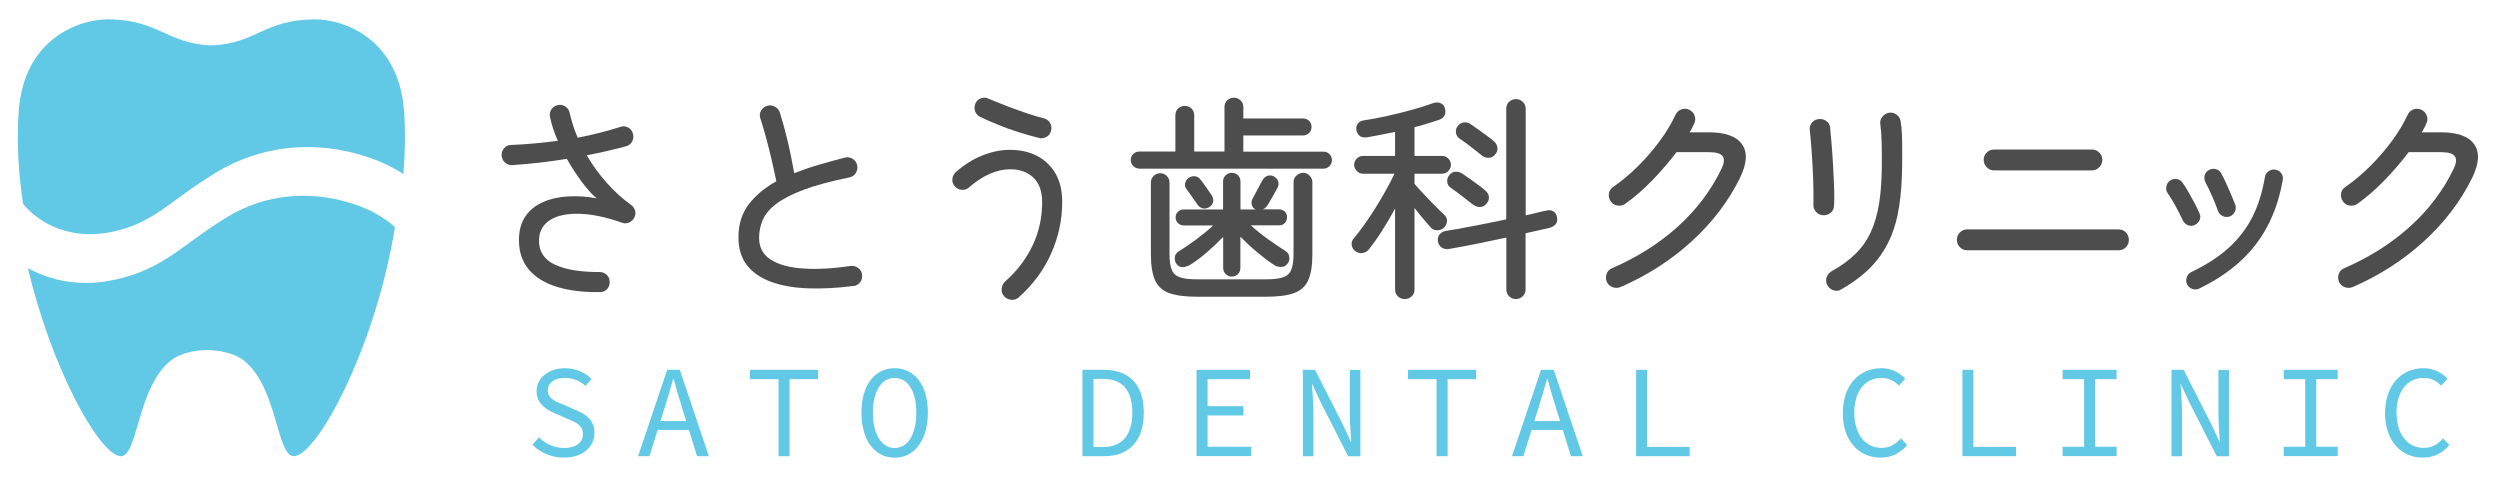
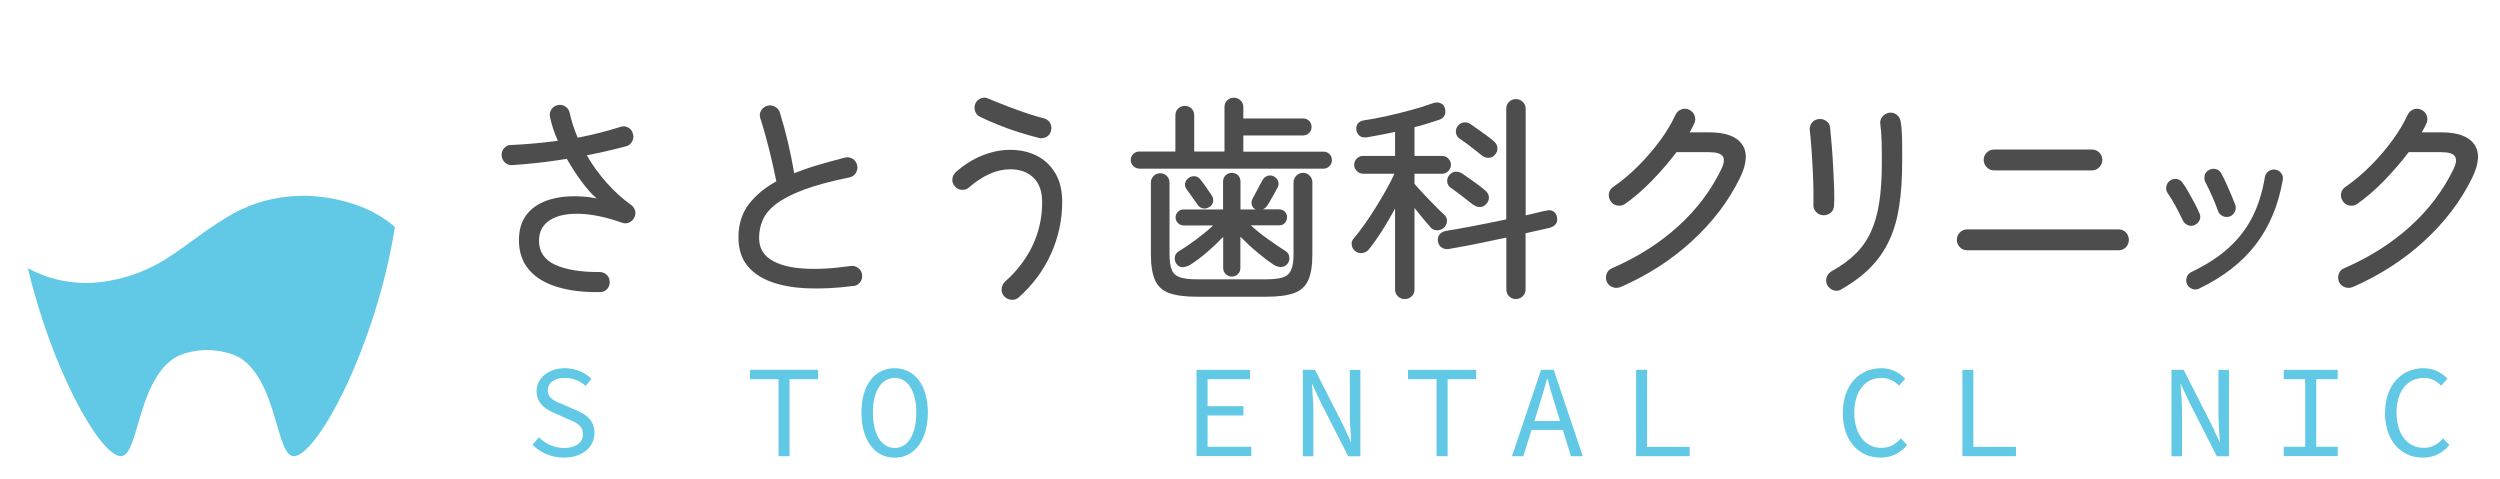
<svg xmlns="http://www.w3.org/2000/svg" id="_レイヤー_1" viewBox="0 0 246.94 47.34">
  <defs>
    <style>.cls-1{fill:none;isolation:isolate;}.cls-2{fill:#61c8e5;}.cls-3{fill:#4d4d4d;}</style>
  </defs>
-   <path class="cls-2" d="m3.18,21.06c2.83,2.44,6.17,2.15,7.47,1.92,3.04-.56,4.66-1.73,6.89-3.36,1.06-.77,2.27-1.65,3.78-2.57,4.47-2.71,9.78-3.26,14.96-1.55,1.3.43,2.48.99,3.56,1.69.18-2.1.22-4.2.07-6.24-.53-7.12-5.94-9.09-8.94-9.04-4.89.07-5.74,2.41-10.09,2.58-4.35-.17-5.2-2.51-10.09-2.58-3-.05-8.41,1.92-8.94,9.04-.22,3-.03,6.13.43,9.2.27.32.57.62.89.9h0Z" />
  <path class="cls-2" d="m34.95,20.16c-4.35-1.43-8.79-.98-12.5,1.27-1.4.85-2.5,1.65-3.57,2.43-2.36,1.72-4.39,3.2-8.1,3.88-.76.14-1.53.21-2.28.21-2.04,0-4.01-.5-5.74-1.46,2.32,9.84,6.92,18.17,9.05,18.56,1.88.35,1.64-7.03,5.28-9.6.75-.53,2.16-.88,3.39-.87,1.23,0,2.64.35,3.39.87,3.64,2.56,3.4,9.94,5.28,9.6,2.42-.44,8.03-11.12,9.86-22.63-1.16-1-2.49-1.74-4.06-2.26Z" />
  <g class="cls-1">
    <g class="cls-1">
      <path class="cls-3" d="m59.26,28.85c-1.62.03-3.03-.14-4.23-.51-1.21-.37-2.14-.94-2.79-1.71-.65-.77-.98-1.74-.98-2.9,0-.97.22-1.76.65-2.38s1.02-1.08,1.75-1.4c.73-.32,1.56-.5,2.47-.55.91-.05,1.84.01,2.8.19-.46-.38-.94-.92-1.46-1.62s-1.01-1.46-1.48-2.28c-.9.15-1.8.27-2.72.38-.92.1-1.81.18-2.68.24-.28.01-.52-.07-.72-.26-.2-.19-.31-.43-.32-.71-.02-.26.07-.5.25-.71.18-.21.42-.31.69-.31.73-.03,1.49-.08,2.27-.15.78-.07,1.56-.16,2.34-.26-.35-.79-.61-1.57-.77-2.34-.06-.28-.01-.53.13-.76.15-.23.36-.37.64-.43.26-.06.51-.01.74.14s.37.36.43.63c.18.81.44,1.62.79,2.45.78-.15,1.52-.31,2.24-.5s1.37-.37,1.97-.56c.25-.1.5-.09.75.04.25.13.41.33.49.6.09.26.07.52-.06.77-.12.25-.32.41-.58.49-.6.16-1.23.32-1.89.47-.65.15-1.33.3-2.02.43.56.97,1.22,1.88,1.97,2.72.76.85,1.55,1.57,2.39,2.17.21.15.34.34.41.57.07.24.04.46-.08.68-.1.22-.26.38-.49.49-.22.1-.45.12-.68.04-1.59-.56-3-.86-4.24-.89-1.24-.04-2.22.17-2.93.63-.71.46-1.07,1.13-1.07,2.03,0,1.09.53,1.88,1.59,2.37,1.06.49,2.52.73,4.39.72.28,0,.51.09.71.28s.29.42.29.69c.01.28-.07.52-.26.72s-.43.3-.71.3Z" />
    </g>
    <g class="cls-1">
      <path class="cls-3" d="m84.24,28.25c-1.59.21-3.07.28-4.44.23s-2.58-.26-3.6-.63c-1.03-.37-1.83-.91-2.4-1.63s-.86-1.65-.86-2.78c0-1.28.34-2.36,1.01-3.25.68-.89,1.59-1.65,2.73-2.28-.12-.6-.27-1.3-.45-2.08-.18-.79-.38-1.55-.58-2.3-.21-.75-.39-1.37-.55-1.85-.09-.26-.06-.52.08-.76.14-.24.34-.4.61-.47.25-.07.5-.05.74.08.24.12.41.32.5.58.29.94.56,1.93.81,2.98.24,1.04.44,2.05.61,3.02.73-.29,1.53-.57,2.38-.82.85-.25,1.73-.49,2.65-.73.26-.06.51-.01.75.13.23.15.38.36.44.64.06.26.01.51-.13.75-.15.24-.35.38-.62.44-1.87.38-3.38.79-4.55,1.23-1.17.44-2.07.91-2.71,1.4-.64.49-1.08,1.02-1.32,1.58-.24.56-.36,1.15-.36,1.76,0,.94.38,1.66,1.14,2.15.76.49,1.82.79,3.18.88,1.36.1,2.94.01,4.75-.25.26-.03.51.04.73.21.22.17.35.39.37.65.04.28-.02.53-.19.75-.17.22-.39.35-.67.38Z" />
    </g>
    <g class="cls-1">
      <path class="cls-3" d="m100.65,29.36c-.22.19-.47.28-.75.25-.28-.02-.51-.14-.71-.34-.19-.21-.28-.45-.25-.74.02-.29.14-.53.34-.72,1.18-1.04,2.08-2.23,2.71-3.55.63-1.32.95-2.76.95-4.3,0-1.06-.29-1.86-.86-2.41-.57-.55-1.34-.83-2.29-.83-.68,0-1.36.15-2.05.46s-1.36.75-2.01,1.32c-.21.19-.45.28-.73.25-.28-.02-.51-.14-.68-.34-.19-.21-.28-.44-.25-.72.02-.27.14-.5.34-.69.84-.74,1.72-1.29,2.64-1.65.92-.37,1.83-.55,2.72-.55.98,0,1.86.19,2.63.58.77.39,1.39.97,1.84,1.73.46.76.68,1.71.68,2.84,0,1.78-.37,3.49-1.11,5.13-.74,1.64-1.8,3.06-3.16,4.27Zm1.96-15.74c-.66-.16-1.34-.36-2.05-.58-.71-.23-1.38-.47-2.03-.74-.65-.26-1.23-.52-1.74-.77-.24-.12-.4-.31-.48-.57s-.07-.51.04-.75c.12-.25.31-.42.57-.51.26-.09.52-.07.77.07.75.31,1.41.57,1.98.79s1.17.43,1.79.64,1.17.37,1.65.49c.26.06.47.21.61.45.14.24.17.5.1.76-.06.28-.21.49-.45.62-.24.13-.5.17-.76.11Z" />
    </g>
    <g class="cls-1">
      <path class="cls-3" d="m112.53,16.65c-.23,0-.42-.08-.59-.25-.16-.16-.25-.36-.25-.59,0-.24.08-.44.25-.6.16-.16.36-.24.59-.24h3.57v-3.57c0-.29.09-.51.27-.68s.4-.26.67-.26c.26,0,.47.09.65.26s.27.4.27.68v3.57h2.99v-4.38c0-.29.09-.51.27-.68.18-.17.4-.26.65-.26s.48.09.66.26c.19.17.28.4.28.68v1.11h5.9c.24,0,.44.08.6.24s.24.36.24.6c0,.23-.08.42-.24.59-.16.16-.36.25-.6.25h-5.9v1.6h7.91c.24,0,.44.08.6.24.16.16.24.36.24.6,0,.23-.08.42-.24.59-.16.16-.36.25-.6.25h-18.19Zm5.71,12.66c-1.17,0-2.08-.12-2.75-.36s-1.13-.67-1.4-1.27c-.27-.61-.41-1.46-.41-2.55v-7.1c0-.26.09-.47.27-.65.18-.18.4-.27.65-.27s.47.09.65.27c.18.18.27.4.27.65v7.1c0,.67.08,1.18.23,1.54s.43.6.83.73c.4.13.95.19,1.65.19h6.84c.7,0,1.24-.06,1.64-.19s.67-.37.82-.73c.16-.36.24-.87.24-1.54v-7.12c0-.26.09-.48.28-.66.19-.18.41-.28.66-.28s.47.09.65.28c.18.19.27.41.27.66v7.12c0,1.1-.14,1.95-.41,2.55-.27.61-.74,1.03-1.4,1.27-.66.24-1.58.36-2.75.36h-6.84Zm3.44-1.99c-.23,0-.43-.08-.6-.24-.17-.16-.26-.36-.26-.62v-3.06c-.46.48-.98.98-1.57,1.49-.59.51-1.14.92-1.66,1.25-.23.14-.47.22-.73.25-.26.02-.47-.08-.64-.31-.14-.18-.2-.4-.18-.65.02-.25.15-.45.37-.59.54-.33,1.13-.73,1.76-1.2.63-.47,1.19-.93,1.66-1.37h-2.91c-.21,0-.4-.08-.56-.23-.16-.16-.24-.34-.24-.56,0-.23.08-.42.24-.57.16-.15.34-.22.56-.22h3.89v-2.76c0-.26.09-.46.26-.62.17-.16.37-.24.6-.24.24,0,.45.08.61.24.16.16.25.36.25.62v2.76h1.52l-.04-.02c-.19-.08-.31-.23-.36-.43-.06-.2-.04-.39.06-.58.14-.27.31-.59.5-.95s.35-.66.48-.89c.11-.21.27-.36.48-.44.21-.08.42-.07.63.03s.36.26.44.47c.08.21.07.42-.03.62-.13.24-.3.55-.5.91s-.39.67-.54.91c-.14.19-.29.31-.45.36h1.62c.23,0,.42.08.57.22.15.15.22.34.22.57,0,.21-.08.4-.22.56-.15.16-.34.23-.57.23h-2.78c.47.44,1.03.9,1.68,1.36.65.46,1.24.86,1.76,1.19.2.13.32.32.35.57.04.25-.02.47-.16.65-.16.21-.36.33-.61.34-.25.01-.49-.05-.72-.19-.53-.34-1.09-.77-1.7-1.28-.61-.51-1.15-1.02-1.64-1.52v3.08c0,.26-.08.46-.25.62-.16.16-.37.24-.61.24Zm-2.2-6.88c-.23.14-.45.19-.66.14s-.38-.15-.49-.31c-.13-.19-.31-.45-.56-.79-.24-.34-.44-.63-.6-.85-.13-.19-.16-.38-.09-.6s.2-.38.38-.49c.19-.11.38-.16.59-.13s.38.14.52.32c.16.19.35.45.58.78.23.33.41.61.56.82.11.19.15.38.12.59-.04.21-.15.38-.35.52Z" />
      <path class="cls-3" d="m138.74,29.54c-.26,0-.48-.09-.66-.27-.19-.18-.28-.4-.28-.67v-8c-.4.74-.83,1.47-1.28,2.18s-.89,1.33-1.3,1.84c-.16.2-.36.32-.62.37s-.51-.02-.75-.2c-.19-.14-.3-.34-.33-.59-.04-.25.03-.47.2-.65.31-.37.66-.82,1.03-1.34.37-.52.74-1.08,1.11-1.67.37-.59.72-1.18,1.05-1.77.33-.59.61-1.13.83-1.61h-3.1c-.24,0-.45-.09-.62-.27-.17-.18-.26-.38-.26-.61,0-.24.09-.45.26-.62.17-.17.38-.26.62-.26h3.16v-2.37c-.47.1-.93.19-1.39.28-.46.09-.89.16-1.3.24-.34.06-.6.02-.78-.11-.18-.13-.3-.32-.35-.58-.04-.24,0-.46.13-.64.13-.19.35-.3.66-.34.67-.1,1.42-.24,2.27-.43.84-.19,1.66-.39,2.45-.61.79-.22,1.46-.43,2-.63.3-.11.57-.12.8-.02.23.1.38.28.44.53.07.27.05.51-.06.71-.11.2-.29.33-.54.41-.34.11-.72.23-1.12.36-.41.13-.84.25-1.29.36v2.84h2.72c.24,0,.45.08.62.26.17.17.26.38.26.62,0,.23-.09.43-.26.61-.17.18-.38.27-.62.27h-2.72v1c.23.27.54.61.92,1.02s.77.8,1.14,1.18.67.66.87.84c.18.17.28.37.28.6s-.08.43-.23.62c-.16.19-.38.29-.65.32-.28.03-.51-.05-.7-.24-.18-.2-.43-.48-.73-.84-.3-.36-.6-.74-.9-1.12v8.06c0,.27-.09.5-.28.67-.19.18-.41.27-.68.27Zm11.01,0c-.27,0-.5-.09-.68-.27-.19-.18-.28-.41-.28-.69v-5.11c-1,.21-1.99.42-2.98.62-.99.2-1.86.36-2.62.49-.27.06-.52.03-.74-.1-.22-.12-.36-.33-.42-.63-.04-.29.02-.52.18-.71.16-.18.38-.3.65-.34.73-.11,1.63-.27,2.7-.48,1.08-.21,2.15-.42,3.22-.65v-10.92c0-.29.09-.52.28-.69.18-.18.41-.27.68-.27s.48.09.67.27c.19.18.29.41.29.69v10.52c.4-.08.77-.17,1.12-.26.35-.09.66-.16.93-.21.26-.07.48-.04.68.08.2.13.32.31.36.56.06.29.02.52-.12.69-.14.18-.33.3-.59.37-.31.07-.68.15-1.09.25-.41.09-.85.19-1.3.29v5.54c0,.29-.1.52-.29.69-.19.18-.42.27-.67.27Zm-4.25-9.32c-.17-.14-.39-.32-.66-.52-.27-.21-.54-.42-.82-.63-.28-.21-.52-.39-.74-.54-.2-.14-.31-.33-.33-.58s.05-.46.2-.64c.16-.21.36-.33.61-.35s.48.05.7.2c.21.14.47.32.76.53s.58.42.87.63c.28.21.5.38.64.52.21.18.33.4.34.65.01.25-.08.47-.28.67-.16.19-.36.28-.6.29-.24,0-.47-.07-.68-.25Zm.85-4.88c-.17-.14-.39-.32-.65-.52-.26-.21-.54-.42-.82-.63-.29-.21-.54-.39-.75-.53-.19-.14-.29-.33-.32-.58-.03-.24.04-.46.19-.64.17-.21.38-.33.63-.35.25-.02.47.05.67.2.21.14.47.32.77.54.3.21.59.42.87.63.28.21.5.38.65.52.2.19.31.4.32.65.01.25-.07.47-.26.67-.16.19-.36.28-.61.29-.25,0-.48-.08-.7-.25Z" />
    </g>
    <g class="cls-1">
      <path class="cls-3" d="m160.05,28.36c-.26.1-.53.1-.78,0-.26-.1-.45-.28-.56-.53-.1-.26-.11-.53-.01-.79.09-.26.28-.45.54-.55,2.5-1.09,4.67-2.46,6.5-4.12,1.84-1.66,3.27-3.56,4.3-5.69.26-.54.31-.96.13-1.23-.18-.28-.63-.42-1.37-.42h-3.2c-.71.94-1.51,1.87-2.4,2.79s-1.79,1.69-2.69,2.33c-.23.15-.49.2-.76.15-.27-.04-.49-.18-.65-.42-.16-.24-.22-.49-.18-.76.04-.27.18-.49.42-.65.87-.6,1.7-1.3,2.49-2.09s1.51-1.63,2.15-2.5c.64-.87,1.14-1.72,1.51-2.52.12-.26.31-.45.57-.55.26-.1.52-.09.77.02.26.12.45.31.55.57s.1.52-.02.77c-.06.15-.13.29-.21.44-.08.15-.17.3-.25.46h1.9c1.62,0,2.71.39,3.27,1.18s.5,1.9-.21,3.34c-1.12,2.28-2.69,4.35-4.73,6.22-2.04,1.87-4.4,3.39-7.09,4.56Z" />
      <path class="cls-3" d="m180.04,21.26c-.28-.03-.51-.15-.68-.35-.18-.21-.26-.45-.24-.73.01-.38.01-.9,0-1.57s-.04-1.36-.08-2.11c-.04-.74-.08-1.44-.13-2.08-.05-.65-.1-1.13-.14-1.46-.04-.28,0-.54.15-.77.15-.23.37-.37.66-.42.28-.04.54,0,.78.16.24.15.38.37.41.66.04.41.09.97.15,1.67.06.7.11,1.44.15,2.22s.08,1.51.1,2.19c.02.68.02,1.22-.01,1.62-.01.32-.13.57-.35.74-.22.17-.48.25-.77.23Zm1.85,7.32c-.24.15-.49.18-.76.1-.27-.08-.48-.25-.63-.5-.13-.25-.16-.51-.08-.77.08-.26.25-.47.5-.62.93-.51,1.71-1.08,2.35-1.71.64-.62,1.15-1.35,1.53-2.18.38-.83.66-1.81.83-2.93.17-1.12.25-2.44.25-3.96,0-.65,0-1.31-.02-2s-.06-1.26-.13-1.73c-.04-.28.02-.53.2-.75s.4-.35.68-.4c.28-.03.53.04.75.21s.34.39.38.67c.06.32.1.71.12,1.17.02.46.03.91.03,1.37v1.46c0,1.62-.1,3.06-.29,4.32-.19,1.26-.51,2.39-.97,3.38-.46.99-1.07,1.89-1.84,2.68-.77.79-1.74,1.52-2.9,2.18Z" />
      <path class="cls-3" d="m194.31,24.72c-.28,0-.52-.1-.72-.3-.2-.2-.3-.44-.3-.72,0-.29.1-.54.3-.74.2-.2.44-.3.72-.3h14.95c.29,0,.54.1.73.3.19.2.29.45.29.74s-.1.52-.29.72c-.19.2-.43.3-.73.3h-14.95Zm2.65-7.89c-.28,0-.52-.1-.72-.31s-.3-.45-.3-.73.1-.52.3-.72.44-.3.72-.3h9.68c.28,0,.52.1.72.3s.3.44.3.72-.1.52-.3.73-.44.31-.72.31h-9.68Z" />
      <path class="cls-3" d="m216.78,22.23c-.22.1-.45.11-.67.01-.23-.09-.39-.25-.5-.47-.22-.47-.46-.94-.72-1.42-.26-.48-.51-.89-.76-1.25-.15-.21-.2-.43-.15-.67s.16-.44.35-.58c.21-.15.43-.2.67-.17.24.04.44.16.58.36.19.26.39.58.6.95.21.37.4.73.6,1.09.19.36.34.68.46.96.12.24.13.47.03.69-.1.23-.26.39-.5.5Zm.44,6.28c-.22.1-.44.11-.67.03-.23-.08-.4-.23-.52-.45-.1-.24-.11-.47-.03-.71.08-.24.23-.4.45-.51,1.5-.72,2.74-1.52,3.71-2.41.98-.89,1.75-1.9,2.33-3.04.57-1.14.98-2.45,1.23-3.94.04-.25.17-.44.38-.58.21-.14.43-.19.66-.14.25.04.44.17.58.36.14.2.19.42.14.67-.43,2.47-1.31,4.58-2.65,6.34-1.34,1.76-3.21,3.22-5.62,4.38Zm3-7.12c-.24.07-.46.05-.68-.05-.22-.11-.38-.28-.46-.52-.16-.46-.36-.95-.6-1.49s-.44-.97-.62-1.29c-.12-.22-.15-.45-.1-.69.05-.24.19-.42.41-.54.21-.13.43-.17.68-.11s.43.2.55.42c.15.26.31.59.49.98.18.39.35.78.51,1.16.16.38.29.71.4.99.07.24.05.46-.06.68-.11.22-.28.38-.52.46Z" />
    </g>
    <g class="cls-1">
      <path class="cls-3" d="m232.37,28.36c-.26.1-.53.1-.78,0-.26-.1-.45-.28-.56-.53-.1-.26-.11-.53-.01-.79.09-.26.28-.45.54-.55,2.5-1.09,4.67-2.46,6.5-4.12,1.84-1.66,3.27-3.56,4.3-5.69.26-.54.31-.96.13-1.23-.18-.28-.63-.42-1.37-.42h-3.2c-.71.94-1.51,1.87-2.4,2.79s-1.79,1.69-2.69,2.33c-.23.15-.49.2-.76.15-.27-.04-.49-.18-.65-.42-.16-.24-.22-.49-.18-.76.04-.27.18-.49.42-.65.87-.6,1.7-1.3,2.49-2.09s1.51-1.63,2.15-2.5c.64-.87,1.14-1.72,1.51-2.52.12-.26.31-.45.57-.55.26-.1.52-.09.77.02.26.12.45.31.55.57s.1.52-.02.77c-.06.15-.13.29-.21.44-.08.15-.17.3-.25.46h1.9c1.62,0,2.71.39,3.27,1.18s.5,1.9-.21,3.34c-1.12,2.28-2.69,4.35-4.73,6.22-2.04,1.87-4.4,3.39-7.09,4.56Z" />
    </g>
  </g>
  <path class="cls-2" d="m52.58,43.95l.65-.75c.65.64,1.53,1.05,2.5,1.05,1.17,0,1.85-.56,1.85-1.34,0-.91-.66-1.17-1.52-1.53l-1.23-.55c-.85-.34-1.83-.94-1.83-2.2s1.17-2.26,2.79-2.26c1.07,0,2,.43,2.63,1.05l-.57.7c-.56-.49-1.21-.79-2.09-.79-.99,0-1.65.47-1.65,1.23,0,.82.79,1.12,1.52,1.4l1.2.53c1.05.42,1.89,1.01,1.89,2.28,0,1.35-1.14,2.43-3.02,2.43-1.25,0-2.33-.49-3.09-1.26h-.03Z" />
-   <path class="cls-2" d="m65.9,36.53h1.25l2.87,8.53h-1.17l-1.47-4.76c-.3-.95-.58-1.88-.84-2.87h-.05c-.27.99-.55,1.92-.85,2.87l-1.49,4.76h-1.12s2.87-8.53,2.87-8.53Zm-1.35,5.06h3.91v.88h-3.91v-.88Z" />
  <path class="cls-2" d="m76.9,37.45h-2.82v-.92h6.73v.92h-2.82v7.61h-1.09s0-7.61,0-7.61Z" />
  <path class="cls-2" d="m85.09,40.75c0-2.76,1.35-4.38,3.28-4.38s3.28,1.63,3.28,4.38-1.35,4.46-3.28,4.46-3.28-1.66-3.28-4.46Zm5.42,0c0-2.15-.86-3.42-2.14-3.42s-2.15,1.27-2.15,3.42.86,3.5,2.15,3.5,2.14-1.31,2.14-3.5Z" />
-   <path class="cls-2" d="m106.92,36.53h2.11c2.56,0,3.95,1.52,3.95,4.23s-1.39,4.3-3.9,4.3h-2.16s0-8.53,0-8.53Zm2.03,7.63c1.94,0,2.9-1.25,2.9-3.41s-.96-3.33-2.9-3.33h-.94v6.73h.94Z" />
  <path class="cls-2" d="m118.19,36.53h5.28v.92h-4.19v2.67h3.54v.92h-3.54v3.09h4.32v.92h-5.41v-8.53h0Z" />
  <path class="cls-2" d="m128.69,36.53h1.2l2.73,5.36.82,1.77h.03c-.04-.84-.14-1.81-.14-2.7v-4.42h1.04v8.53h-1.2l-2.73-5.36-.82-1.77h-.03c.04.87.14,1.78.14,2.67v4.46h-1.04v-8.53h0Z" />
  <path class="cls-2" d="m141.9,37.45h-2.82v-.92h6.73v.92h-2.82v7.61h-1.09v-7.61h0Z" />
  <path class="cls-2" d="m152.22,36.53h1.25l2.87,8.53h-1.17l-1.47-4.76c-.3-.95-.58-1.88-.84-2.87h-.05c-.27.99-.55,1.92-.85,2.87l-1.49,4.76h-1.12l2.87-8.53h0Zm-1.35,5.06h3.91v.88h-3.91v-.88Z" />
  <path class="cls-2" d="m161.61,36.53h1.08v7.61h4.21v.92h-5.29v-8.53h0Z" />
  <path class="cls-2" d="m182.03,40.79c0-2.74,1.6-4.42,3.82-4.42,1.03,0,1.83.49,2.34,1.04l-.62.69c-.44-.47-1-.77-1.72-.77-1.62,0-2.69,1.31-2.69,3.43s1.07,3.48,2.69,3.48c.78,0,1.38-.34,1.91-.94l.62.66c-.66.78-1.51,1.24-2.64,1.24-2.11,0-3.72-1.64-3.72-4.42h0Z" />
  <path class="cls-2" d="m193.84,36.53h1.08v7.61h4.21v.92h-5.29v-8.53h0Z" />
-   <path class="cls-2" d="m203.74,44.13h2.12v-6.68h-2.12v-.92h5.33v.92h-2.12v6.68h2.12v.92h-5.33v-.92Z" />
  <path class="cls-2" d="m214.49,36.53h1.2l2.73,5.36.82,1.77h.03c-.04-.84-.14-1.81-.14-2.7v-4.42h1.04v8.53h-1.2l-2.73-5.36-.82-1.77h-.03c.04.87.14,1.78.14,2.67v4.46h-1.04v-8.53h0Z" />
  <path class="cls-2" d="m225.58,44.13h2.12v-6.68h-2.12v-.92h5.33v.92h-2.12v6.68h2.12v.92h-5.33v-.92Z" />
  <path class="cls-2" d="m235.59,40.79c0-2.74,1.6-4.42,3.82-4.42,1.03,0,1.83.49,2.34,1.04l-.62.69c-.44-.47-1-.77-1.72-.77-1.62,0-2.69,1.31-2.69,3.43s1.07,3.48,2.69,3.48c.78,0,1.38-.34,1.91-.94l.62.66c-.66.78-1.51,1.24-2.64,1.24-2.11,0-3.72-1.64-3.72-4.42h0Z" />
</svg>